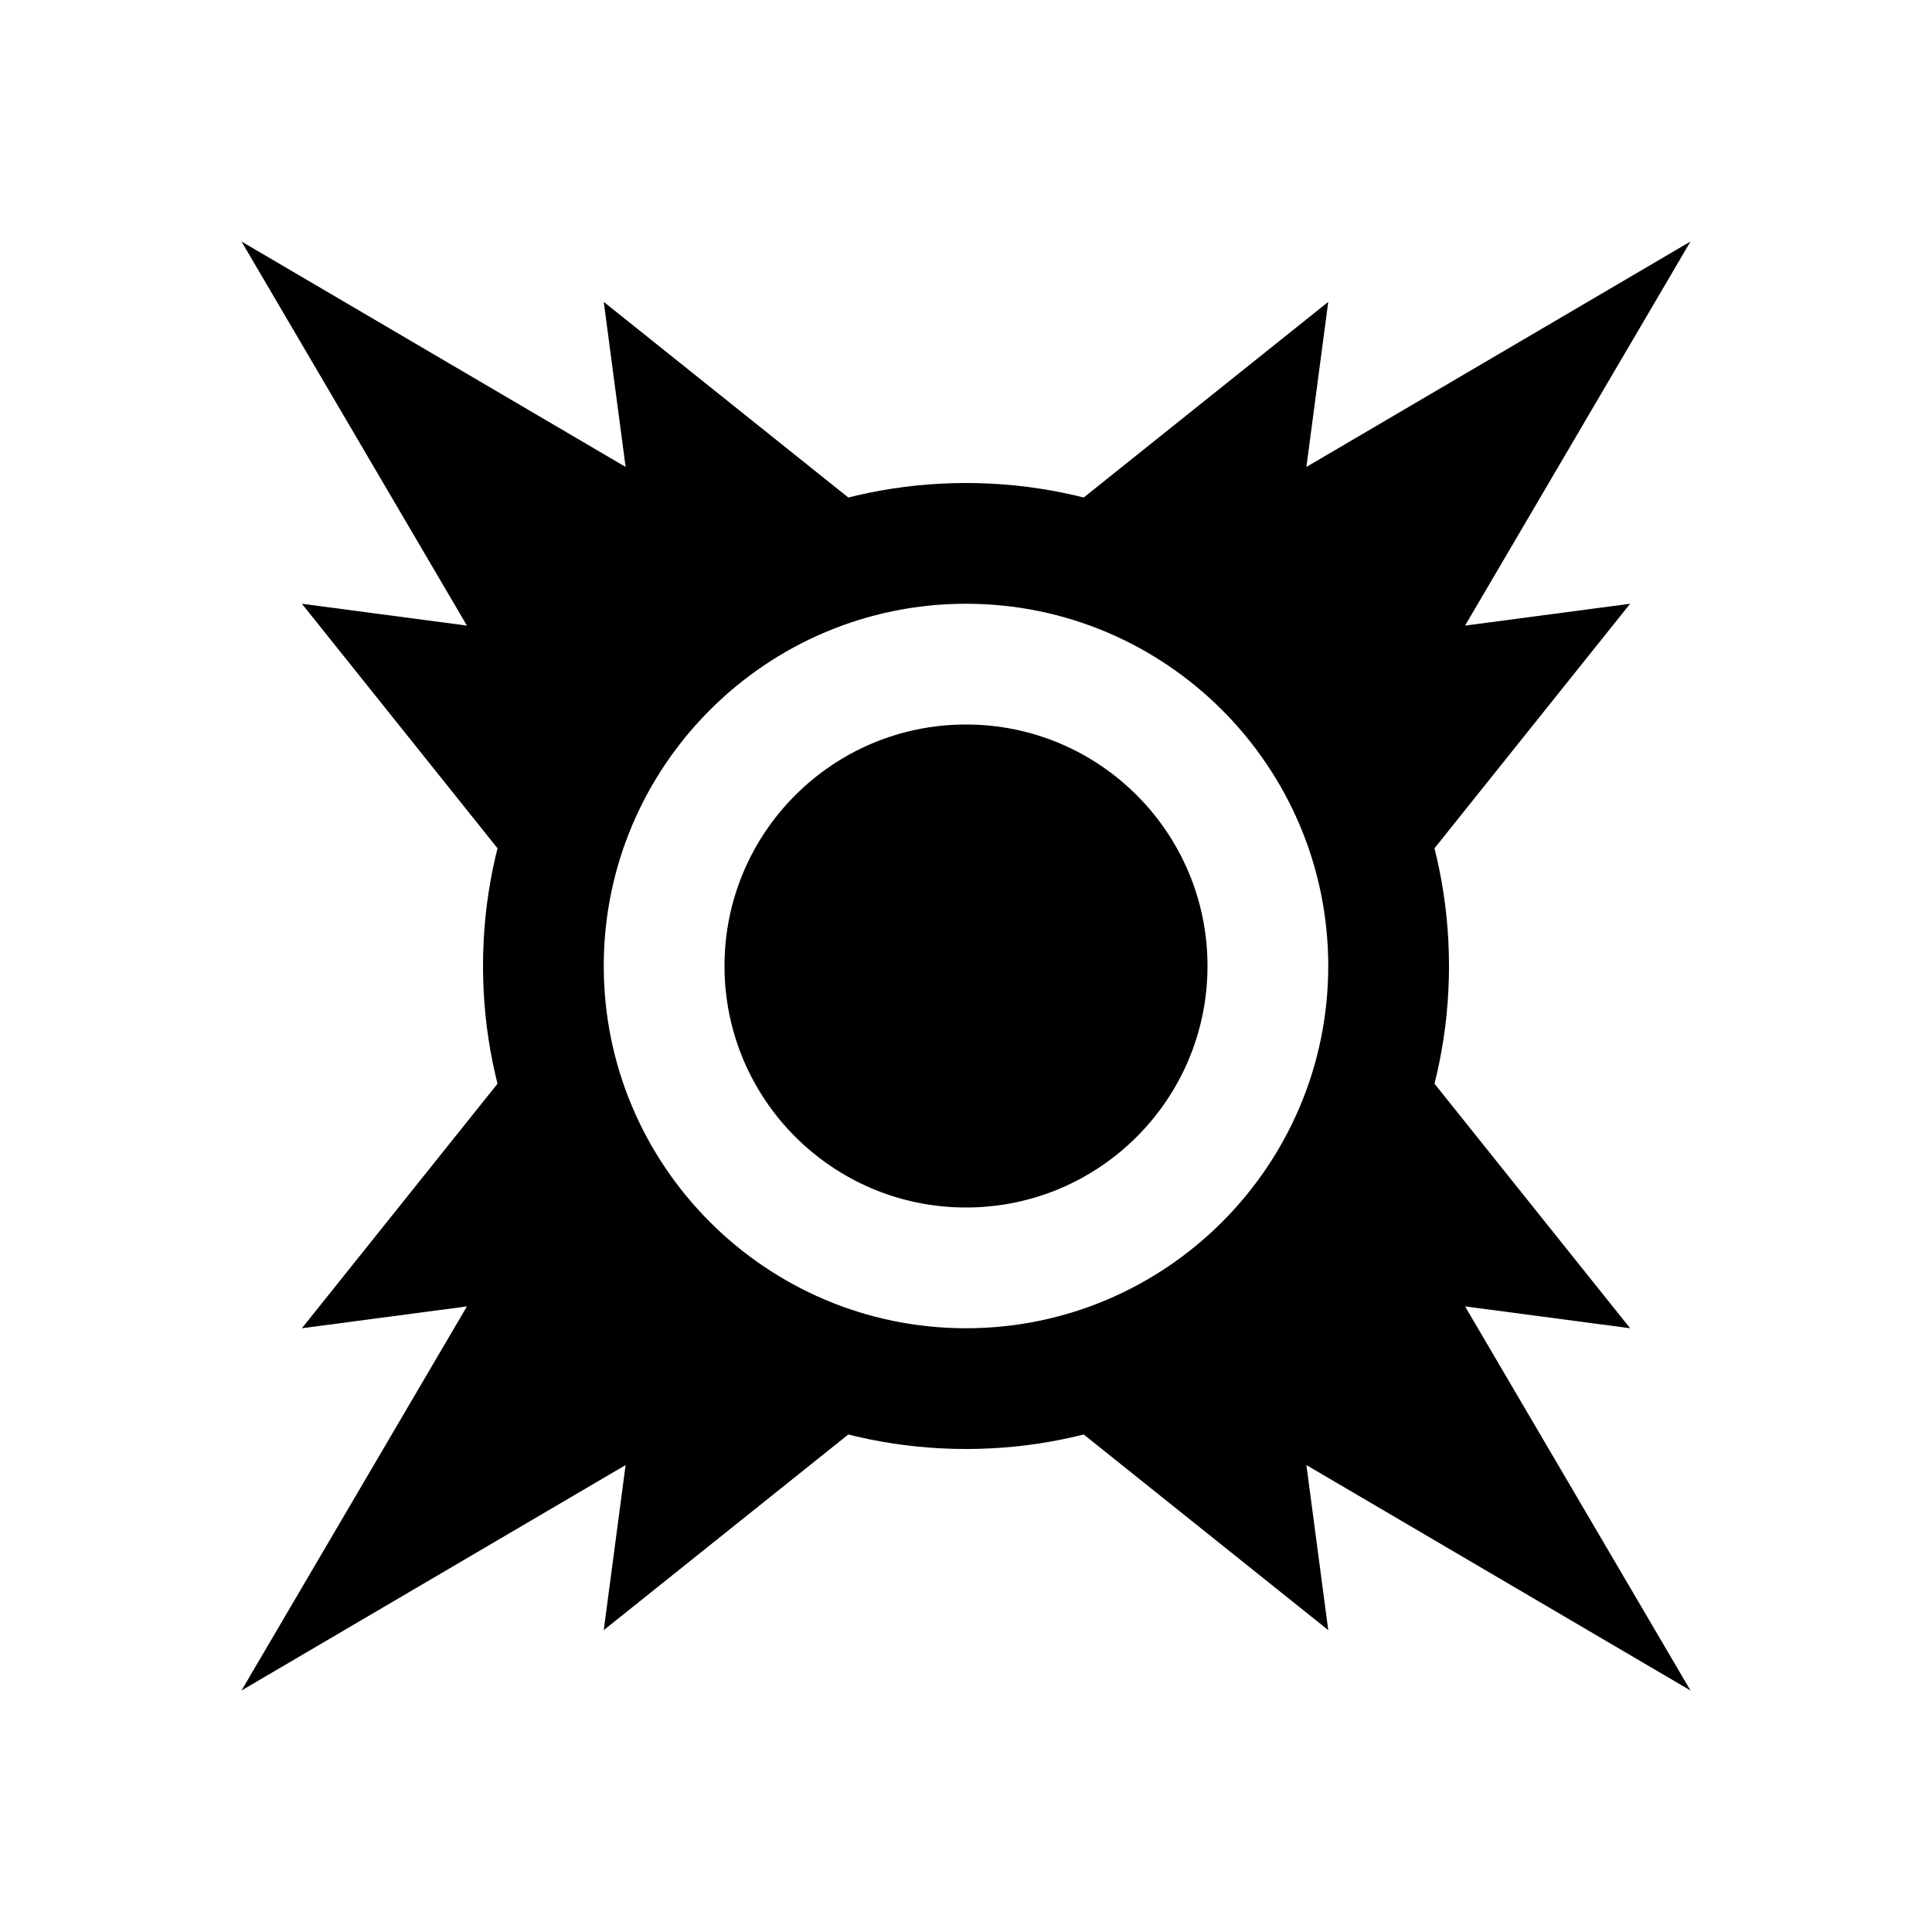
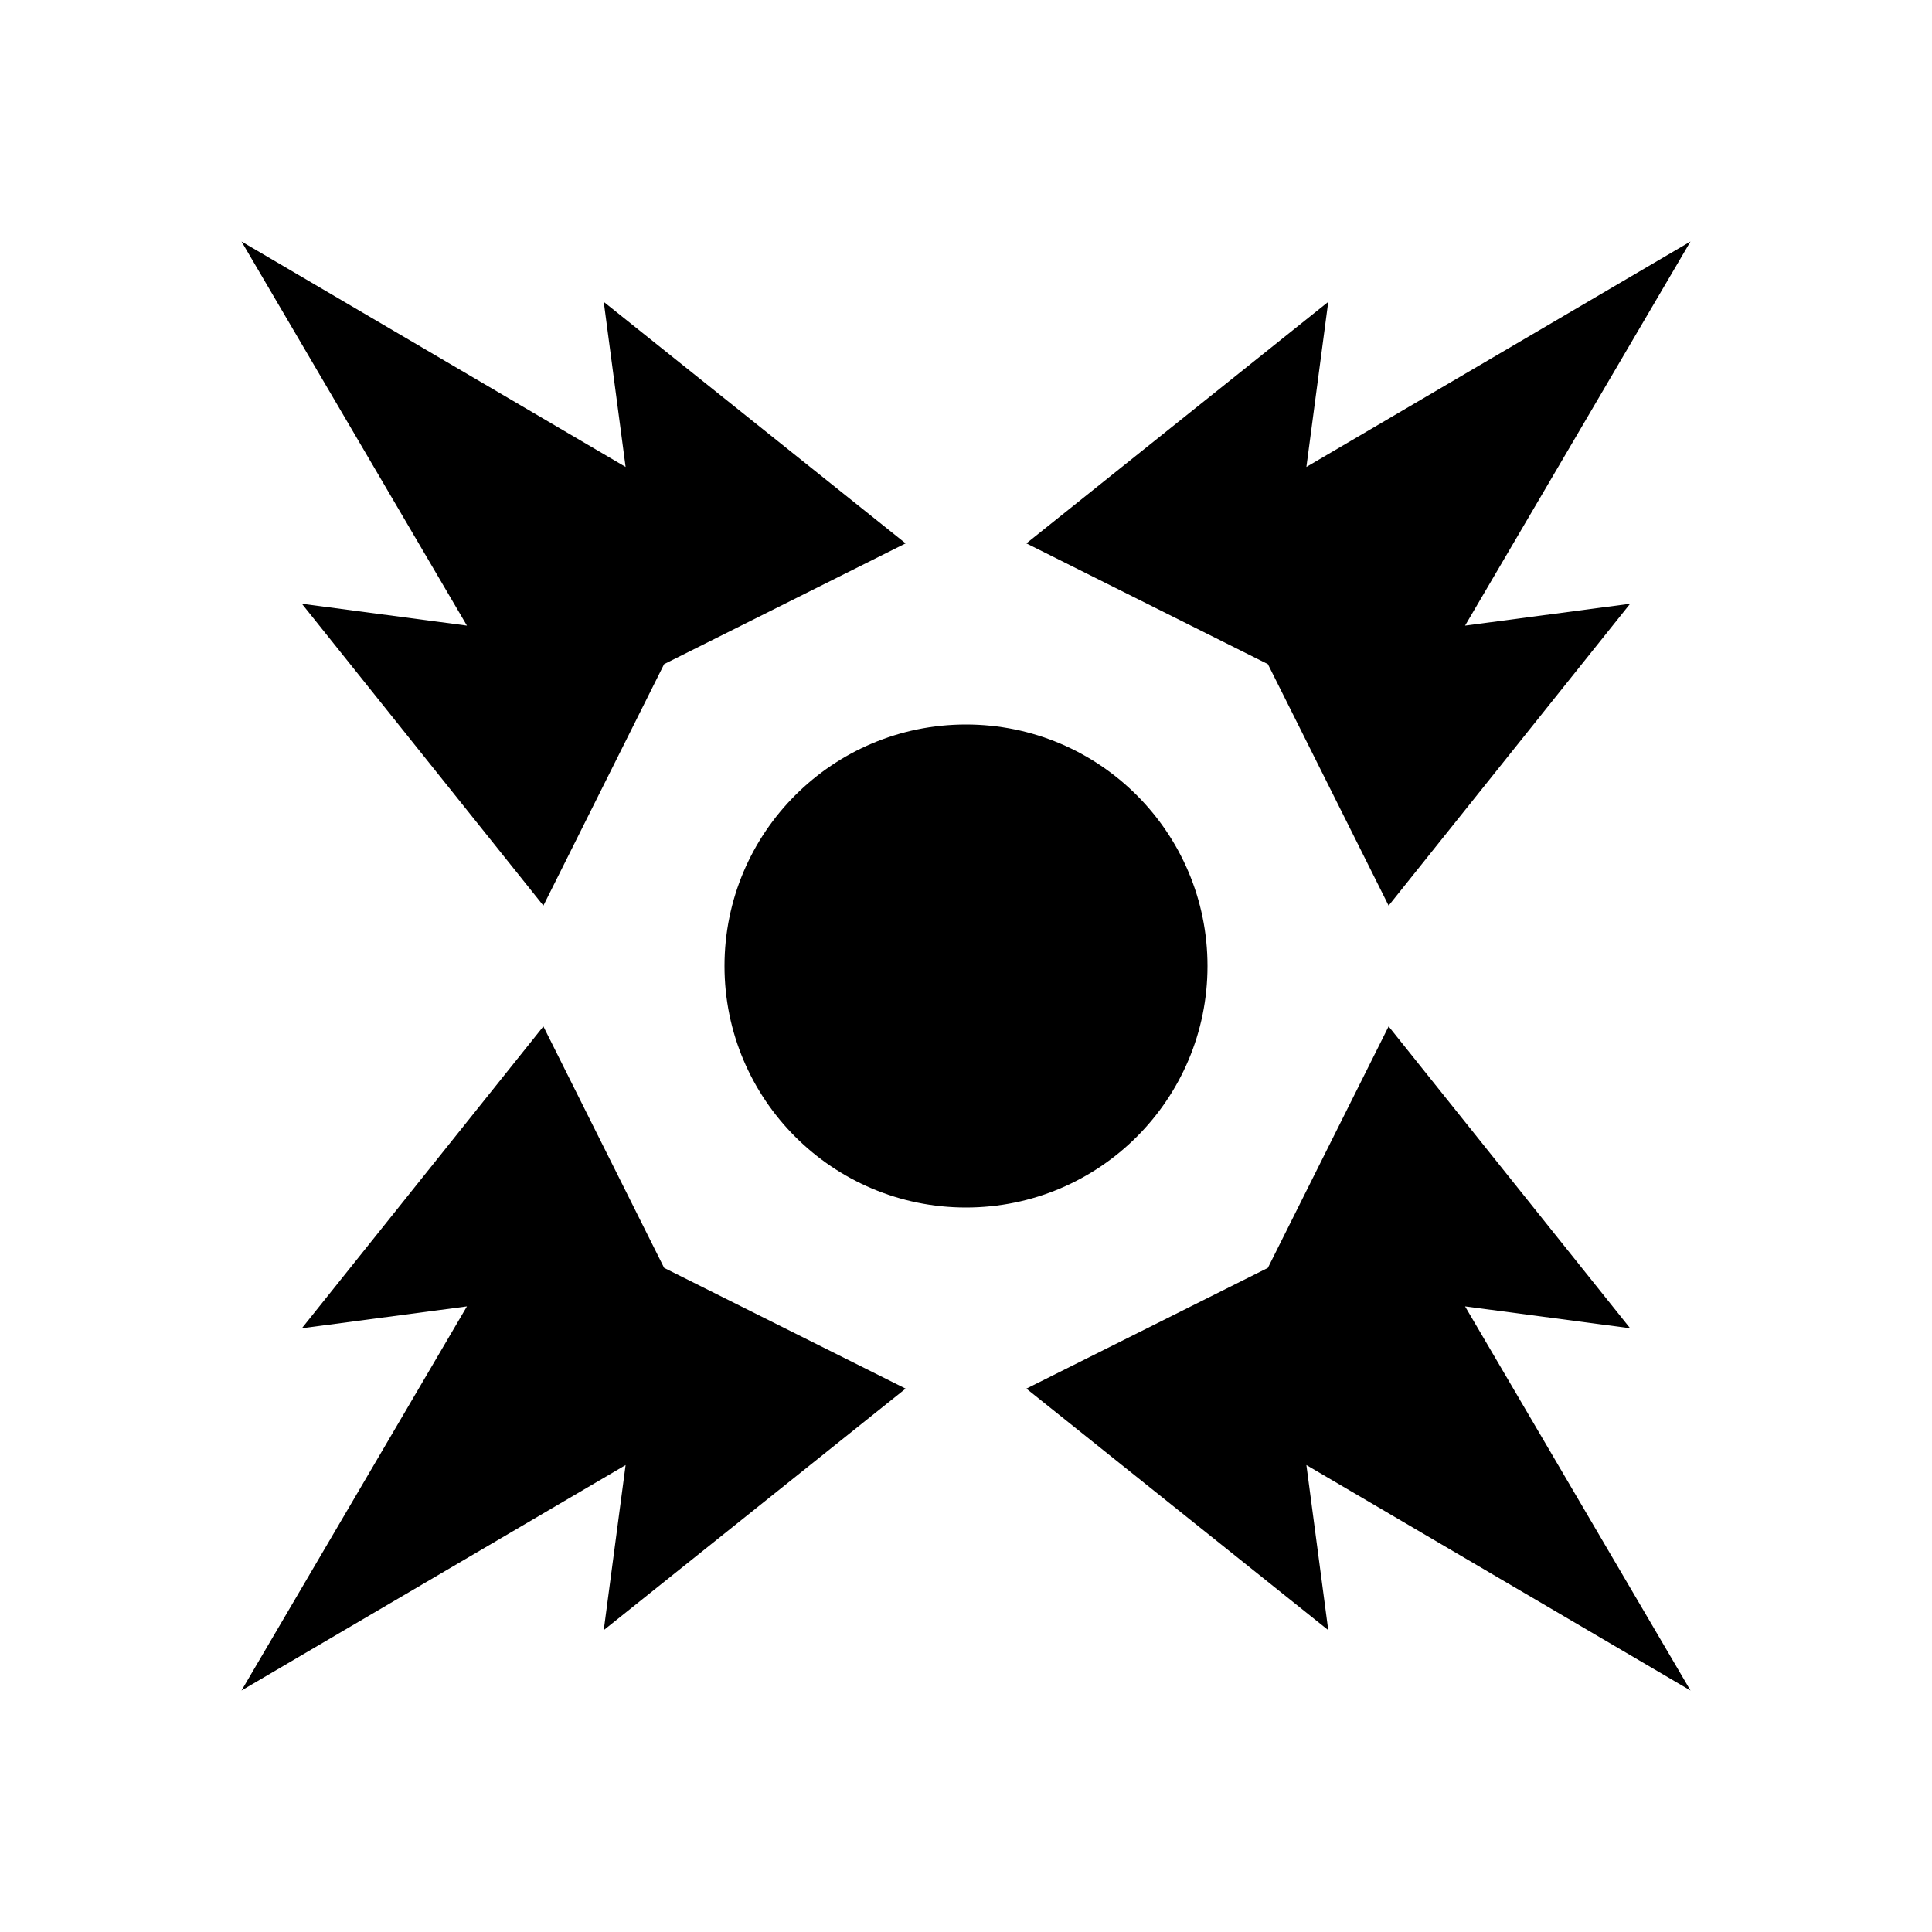
<svg xmlns="http://www.w3.org/2000/svg" version="1.1" id="Layer_1" x="0px" y="0px" viewBox="0 0 32 32" style="enable-background:new 0 0 32 32;" xml:space="preserve">
  <g>
    <g>
-       <path d="M16,24c-4.411,0-8-3.589-8-8s3.589-8,8-8s8,3.589,8,8S20.411,24,16,24z M16,10c-3.309,0-6,2.691-6,6s2.691,6,6,6 s6-2.691,6-6S19.309,10,16,10z" />
-     </g>
+       </g>
  </g>
  <g>
    <g>
      <circle cx="16" cy="16" r="4" />
    </g>
  </g>
  <g>
    <g>
      <g>
        <polygon points="7.734,10.362 5,10 9,15 11,11 15,9 10,5 10.362,7.734 4,4 " />
      </g>
    </g>
    <g>
      <g>
        <polygon points="9,17 5,22 7.734,21.638 4,28 10.362,24.266 10,27 15,23 11,21 " />
      </g>
    </g>
  </g>
  <g>
    <g>
      <g>
        <polygon points="23,15 27,10 24.266,10.362 28,4 21.638,7.734 22,5 17,9 21,11 " />
      </g>
    </g>
    <g>
      <g>
        <polygon points="24.266,21.638 27,22 23,17 21,21 17,23 22,27 21.638,24.266 28,28 " />
      </g>
    </g>
  </g>
</svg>